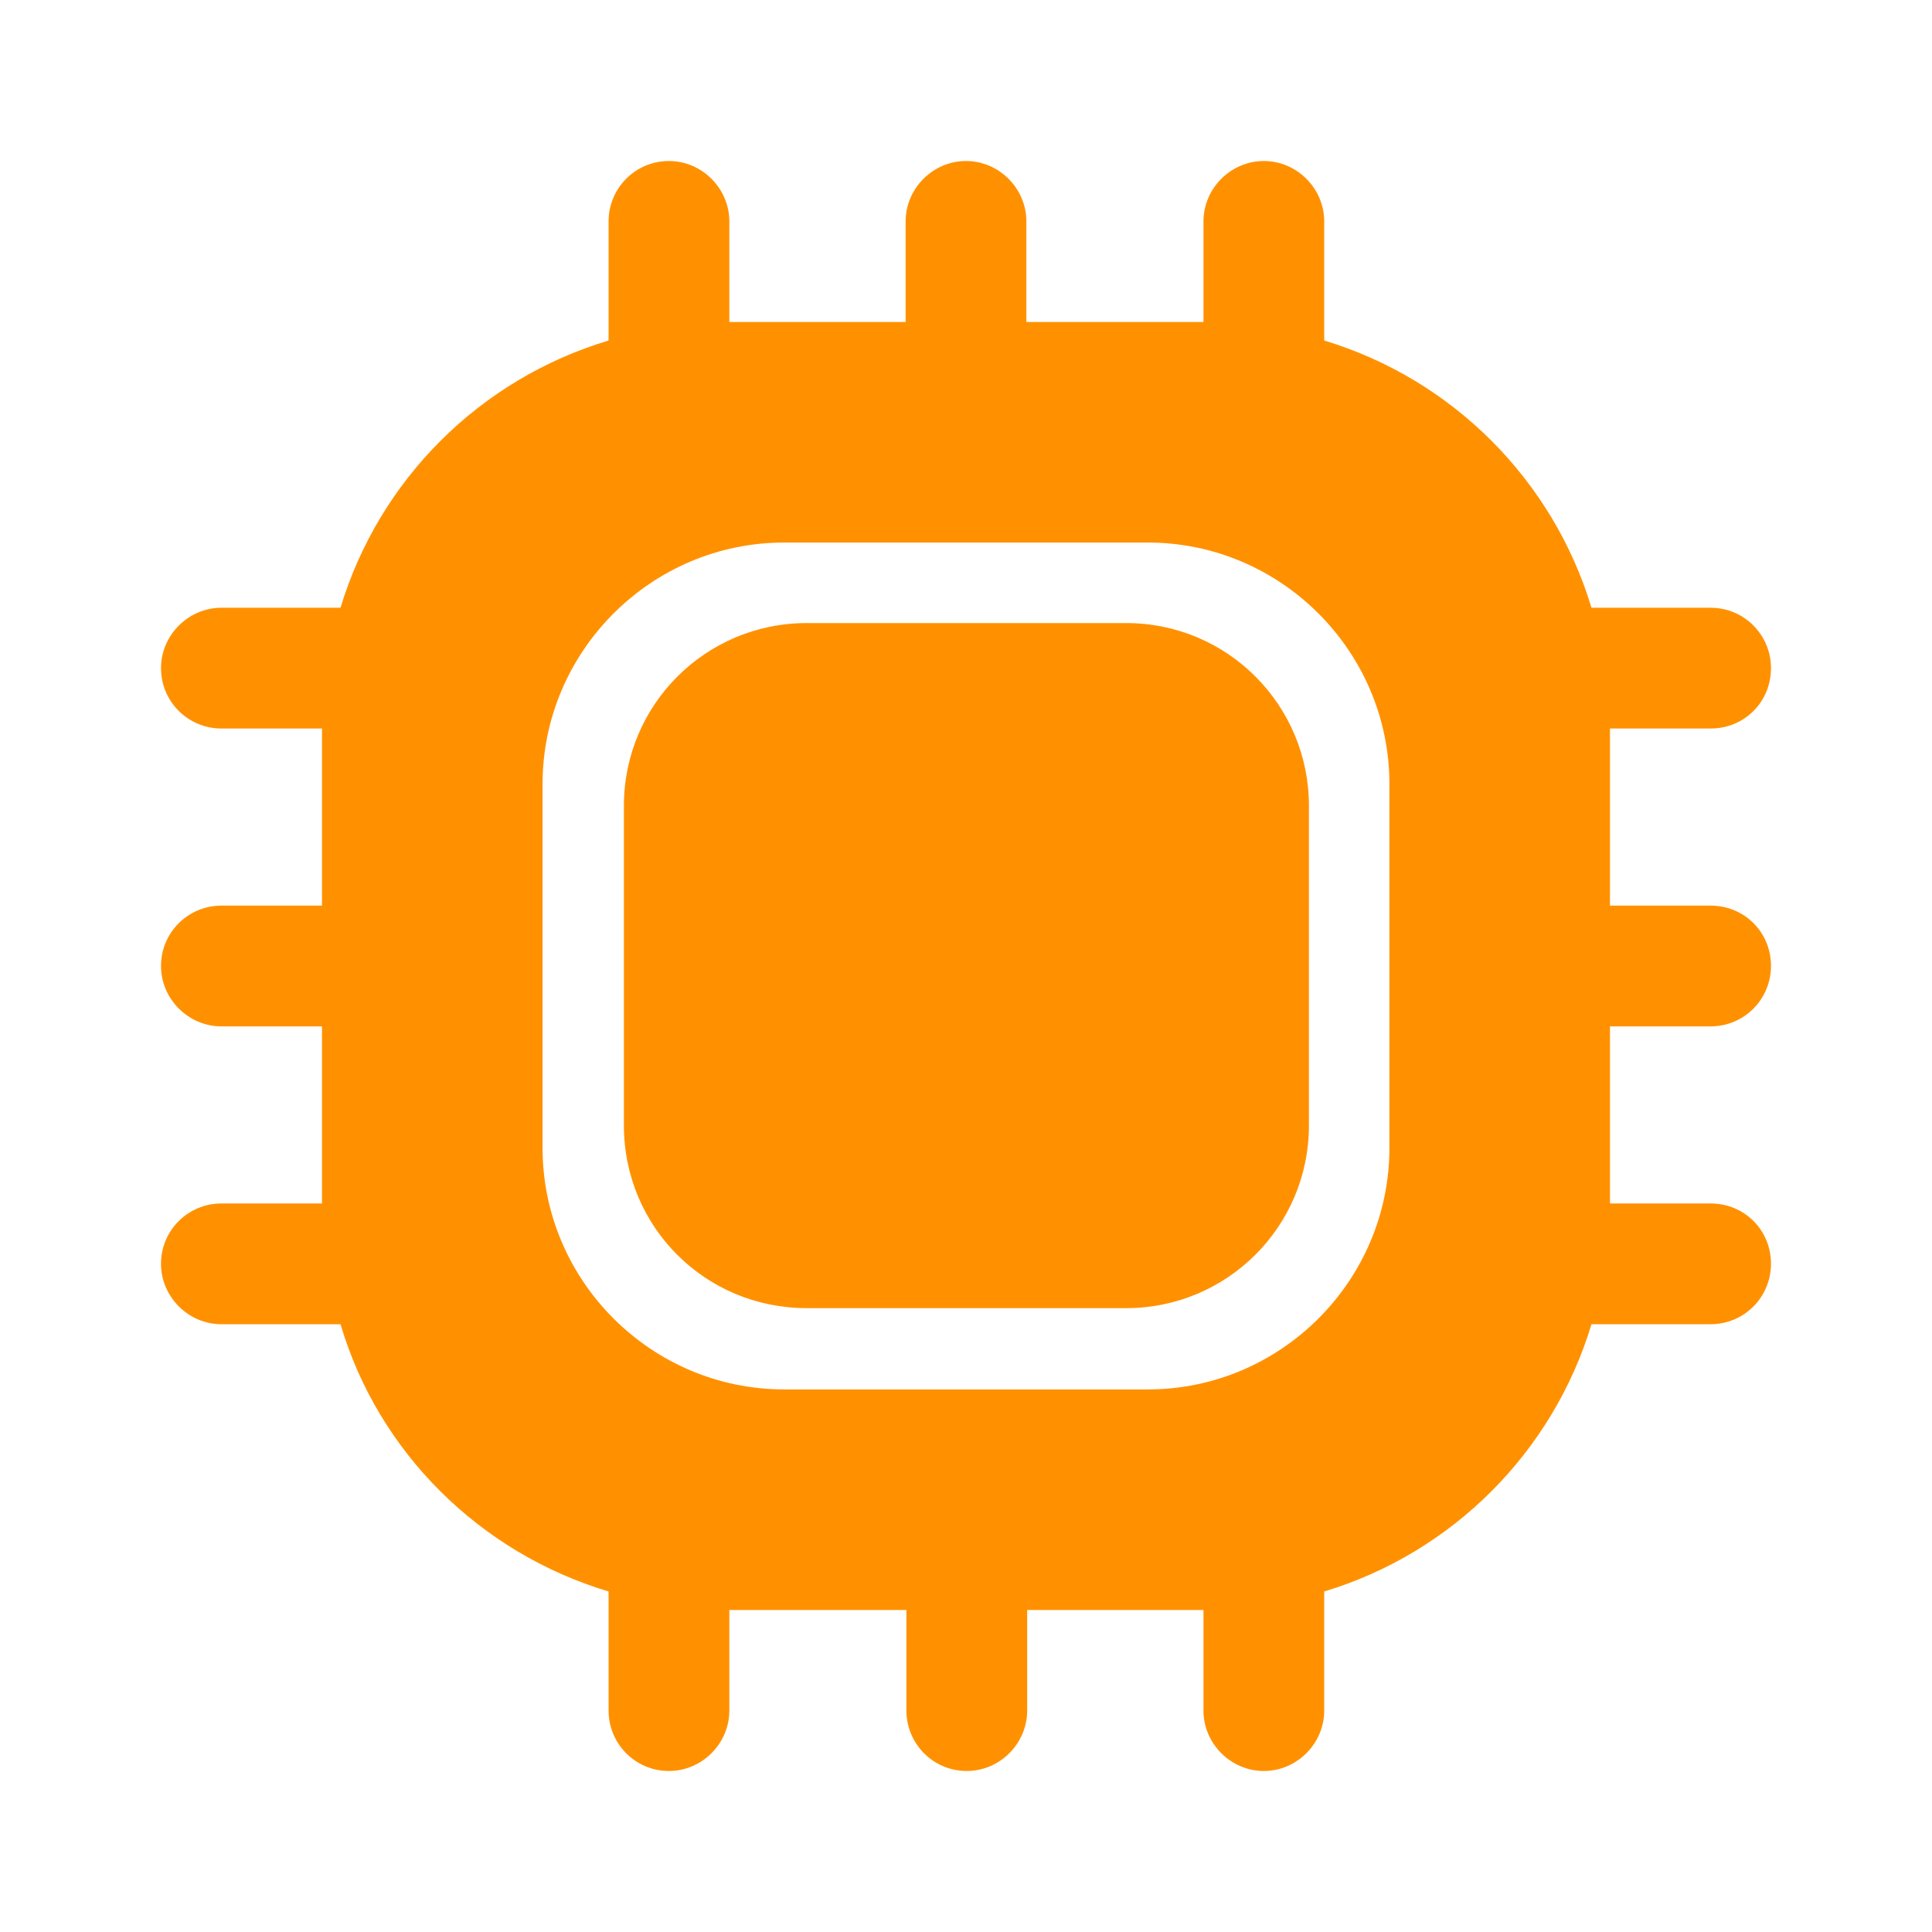
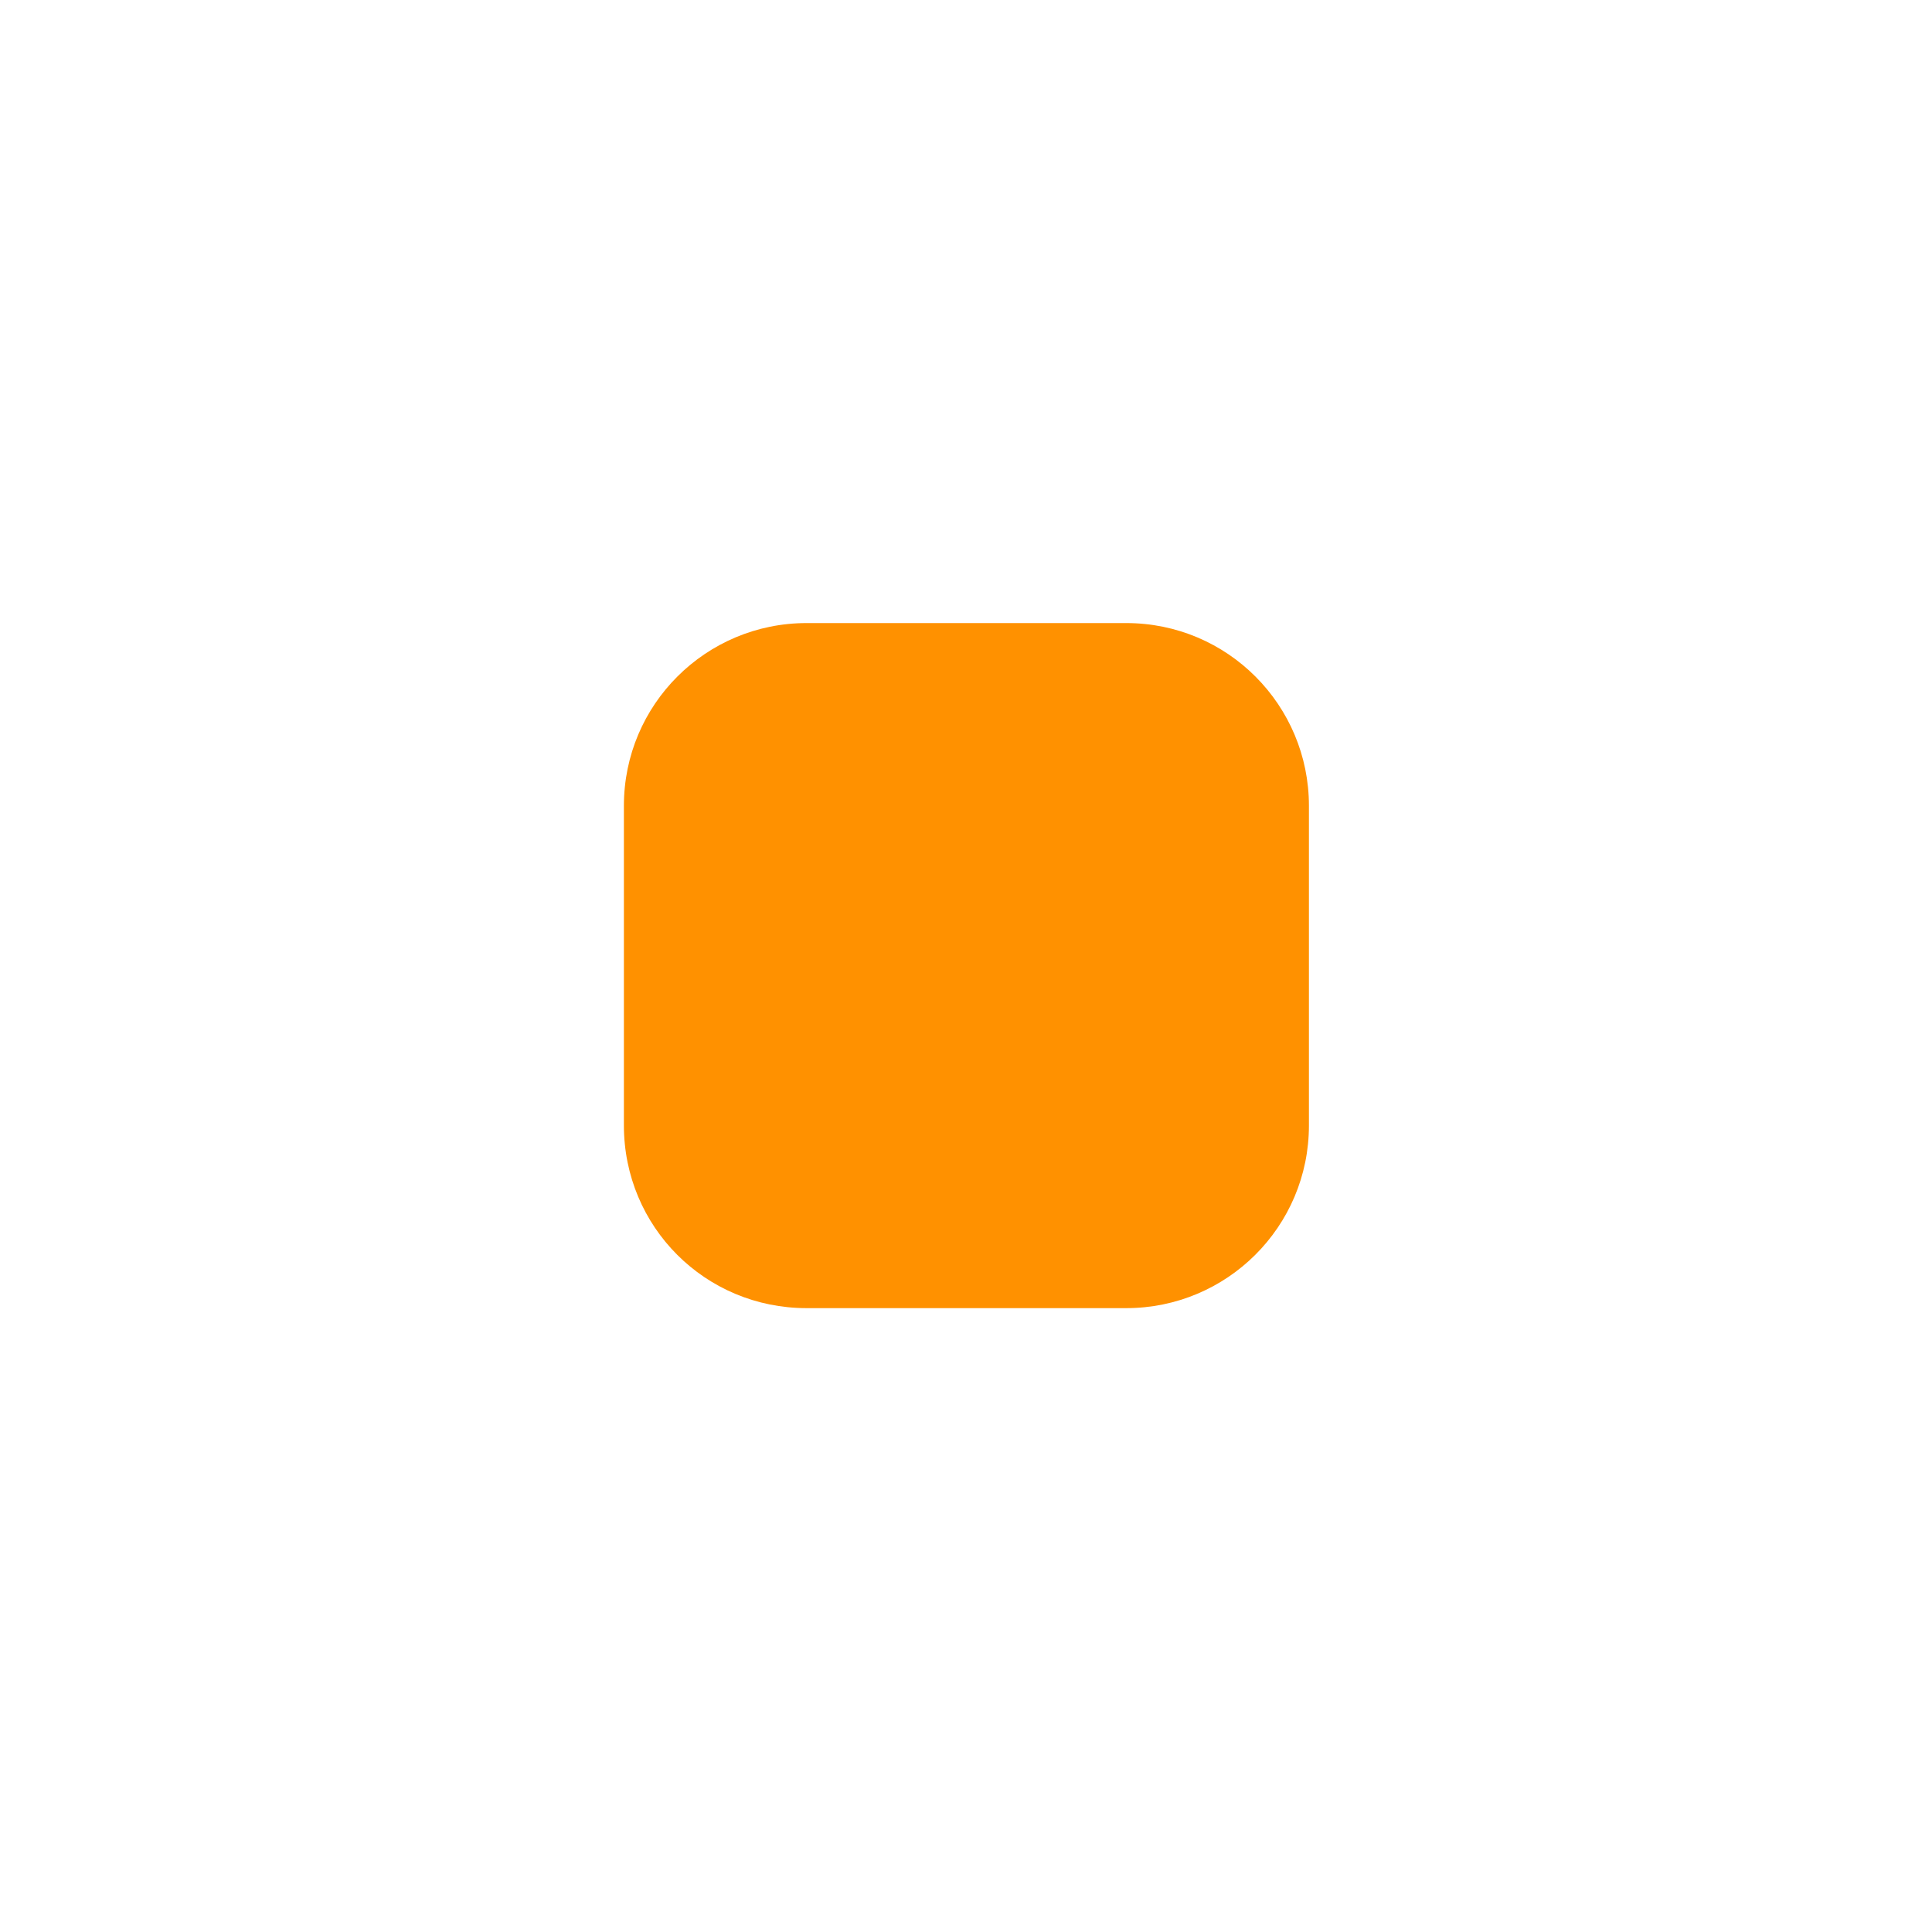
<svg xmlns="http://www.w3.org/2000/svg" width="56" height="56" viewBox="0 0 56 56" fill="none">
-   <path d="M49.583 29.75C50.563 29.75 51.333 28.956 51.333 28C51.333 27.02 50.563 26.25 49.583 26.25H46.666V21.116H49.583C50.563 21.116 51.333 20.346 51.333 19.366C51.333 18.41 50.563 17.616 49.583 17.616H46.13C45.01 13.906 42.093 10.99 38.383 9.87V6.417C38.383 5.46 37.59 4.667 36.633 4.667C35.676 4.667 34.883 5.46 34.883 6.417V9.333H29.75V6.417C29.75 5.46 28.956 4.667 28 4.667C27.043 4.667 26.25 5.46 26.25 6.417V9.333H21.14V6.417C21.14 5.46 20.346 4.667 19.39 4.667C18.41 4.667 17.64 5.46 17.64 6.417V9.87C13.906 10.99 10.99 13.906 9.87 17.616H6.417C5.46 17.616 4.667 18.41 4.667 19.366C4.667 20.346 5.46 21.116 6.417 21.116H9.333V26.25H6.417C5.46 26.25 4.667 27.02 4.667 28C4.667 28.956 5.46 29.75 6.417 29.75H9.333V34.883H6.417C5.46 34.883 4.667 35.653 4.667 36.633C4.667 37.59 5.46 38.383 6.417 38.383H9.87C10.966 42.093 13.906 45.01 17.64 46.13V49.583C17.64 50.54 18.41 51.333 19.39 51.333C20.346 51.333 21.14 50.54 21.14 49.583V46.666H26.273V49.583C26.273 50.54 27.043 51.333 28.023 51.333C28.98 51.333 29.773 50.54 29.773 49.583V46.666H34.883V49.583C34.883 50.54 35.676 51.333 36.633 51.333C37.59 51.333 38.383 50.54 38.383 49.583V46.13C42.093 45.01 45.01 42.093 46.13 38.383H49.583C50.563 38.383 51.333 37.59 51.333 36.633C51.333 35.653 50.563 34.883 49.583 34.883H46.666V29.75H49.583ZM40.273 33.273C40.273 37.123 37.123 40.273 33.273 40.273H22.727C18.877 40.273 15.726 37.123 15.726 33.273V22.727C15.726 18.877 18.877 15.726 22.727 15.726H33.273C37.123 15.726 40.273 18.877 40.273 22.727V33.273Z" fill="#FF9100" />
  <path d="M23.38 37.917H32.644C35.56 37.917 37.94 35.56 37.94 32.62V23.357C37.94 20.44 35.584 18.06 32.644 18.06H23.38C20.463 18.06 18.084 20.417 18.084 23.357V32.62C18.084 35.56 20.44 37.917 23.38 37.917Z" fill="#FF9100" />
</svg>